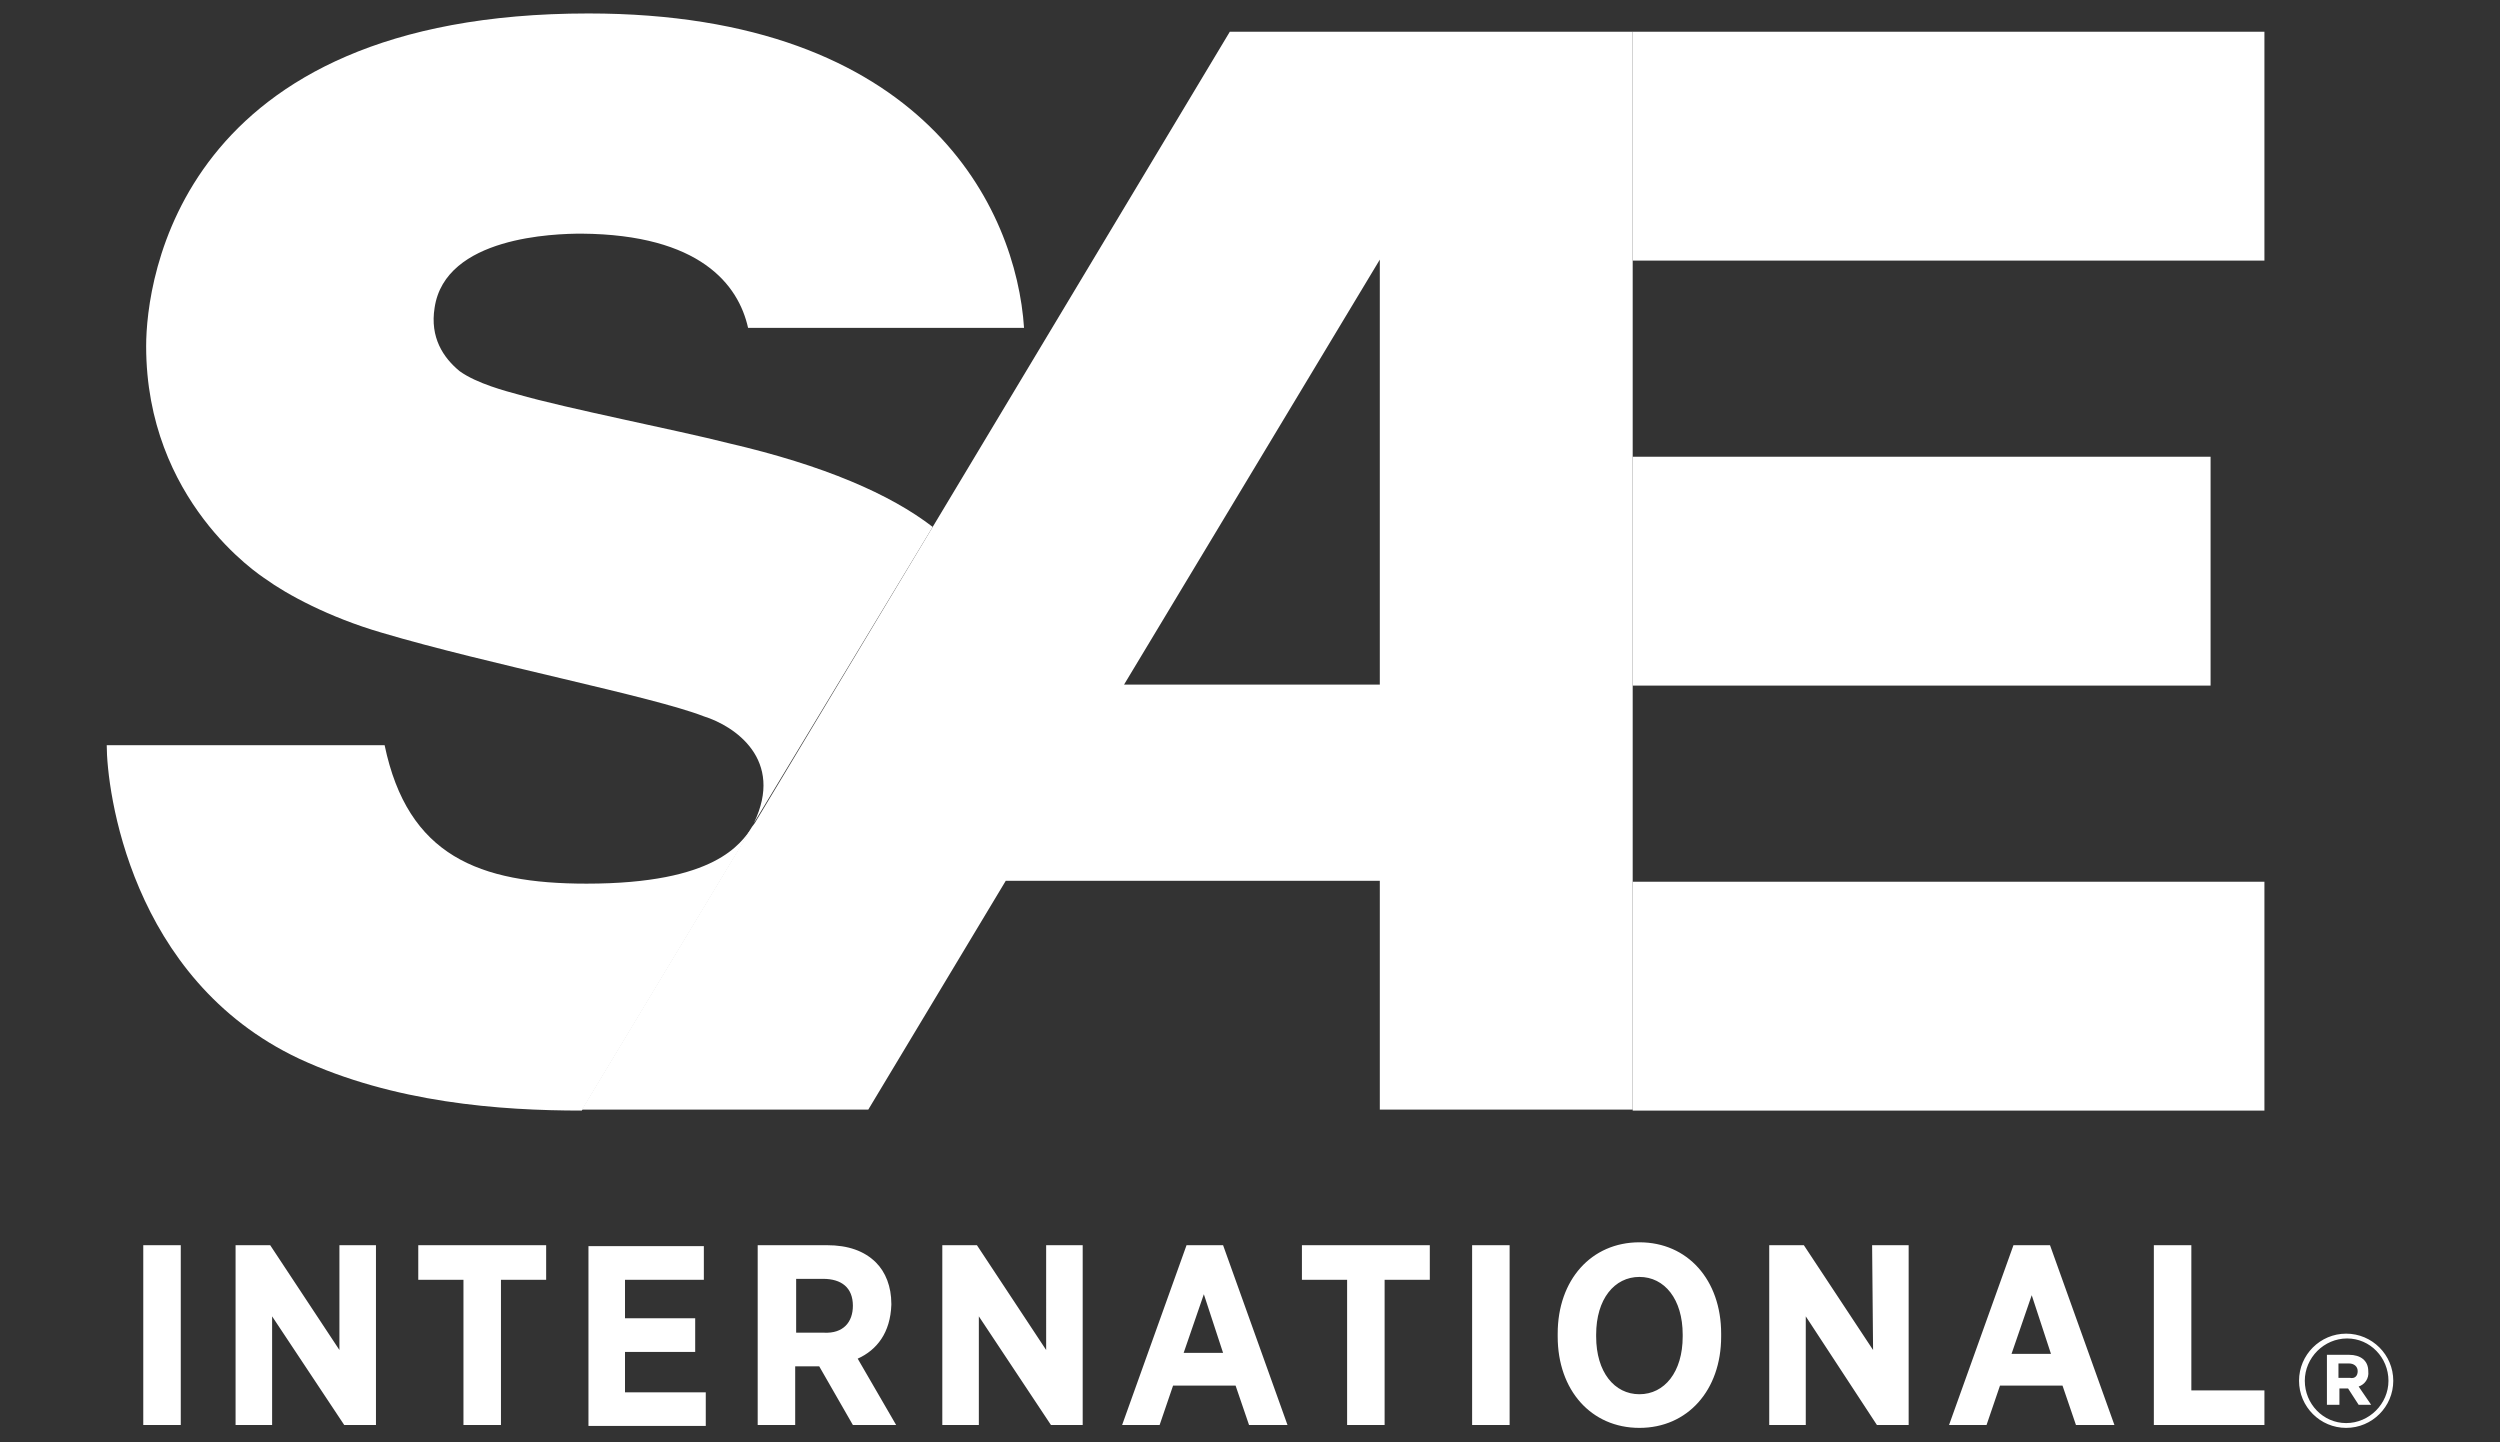
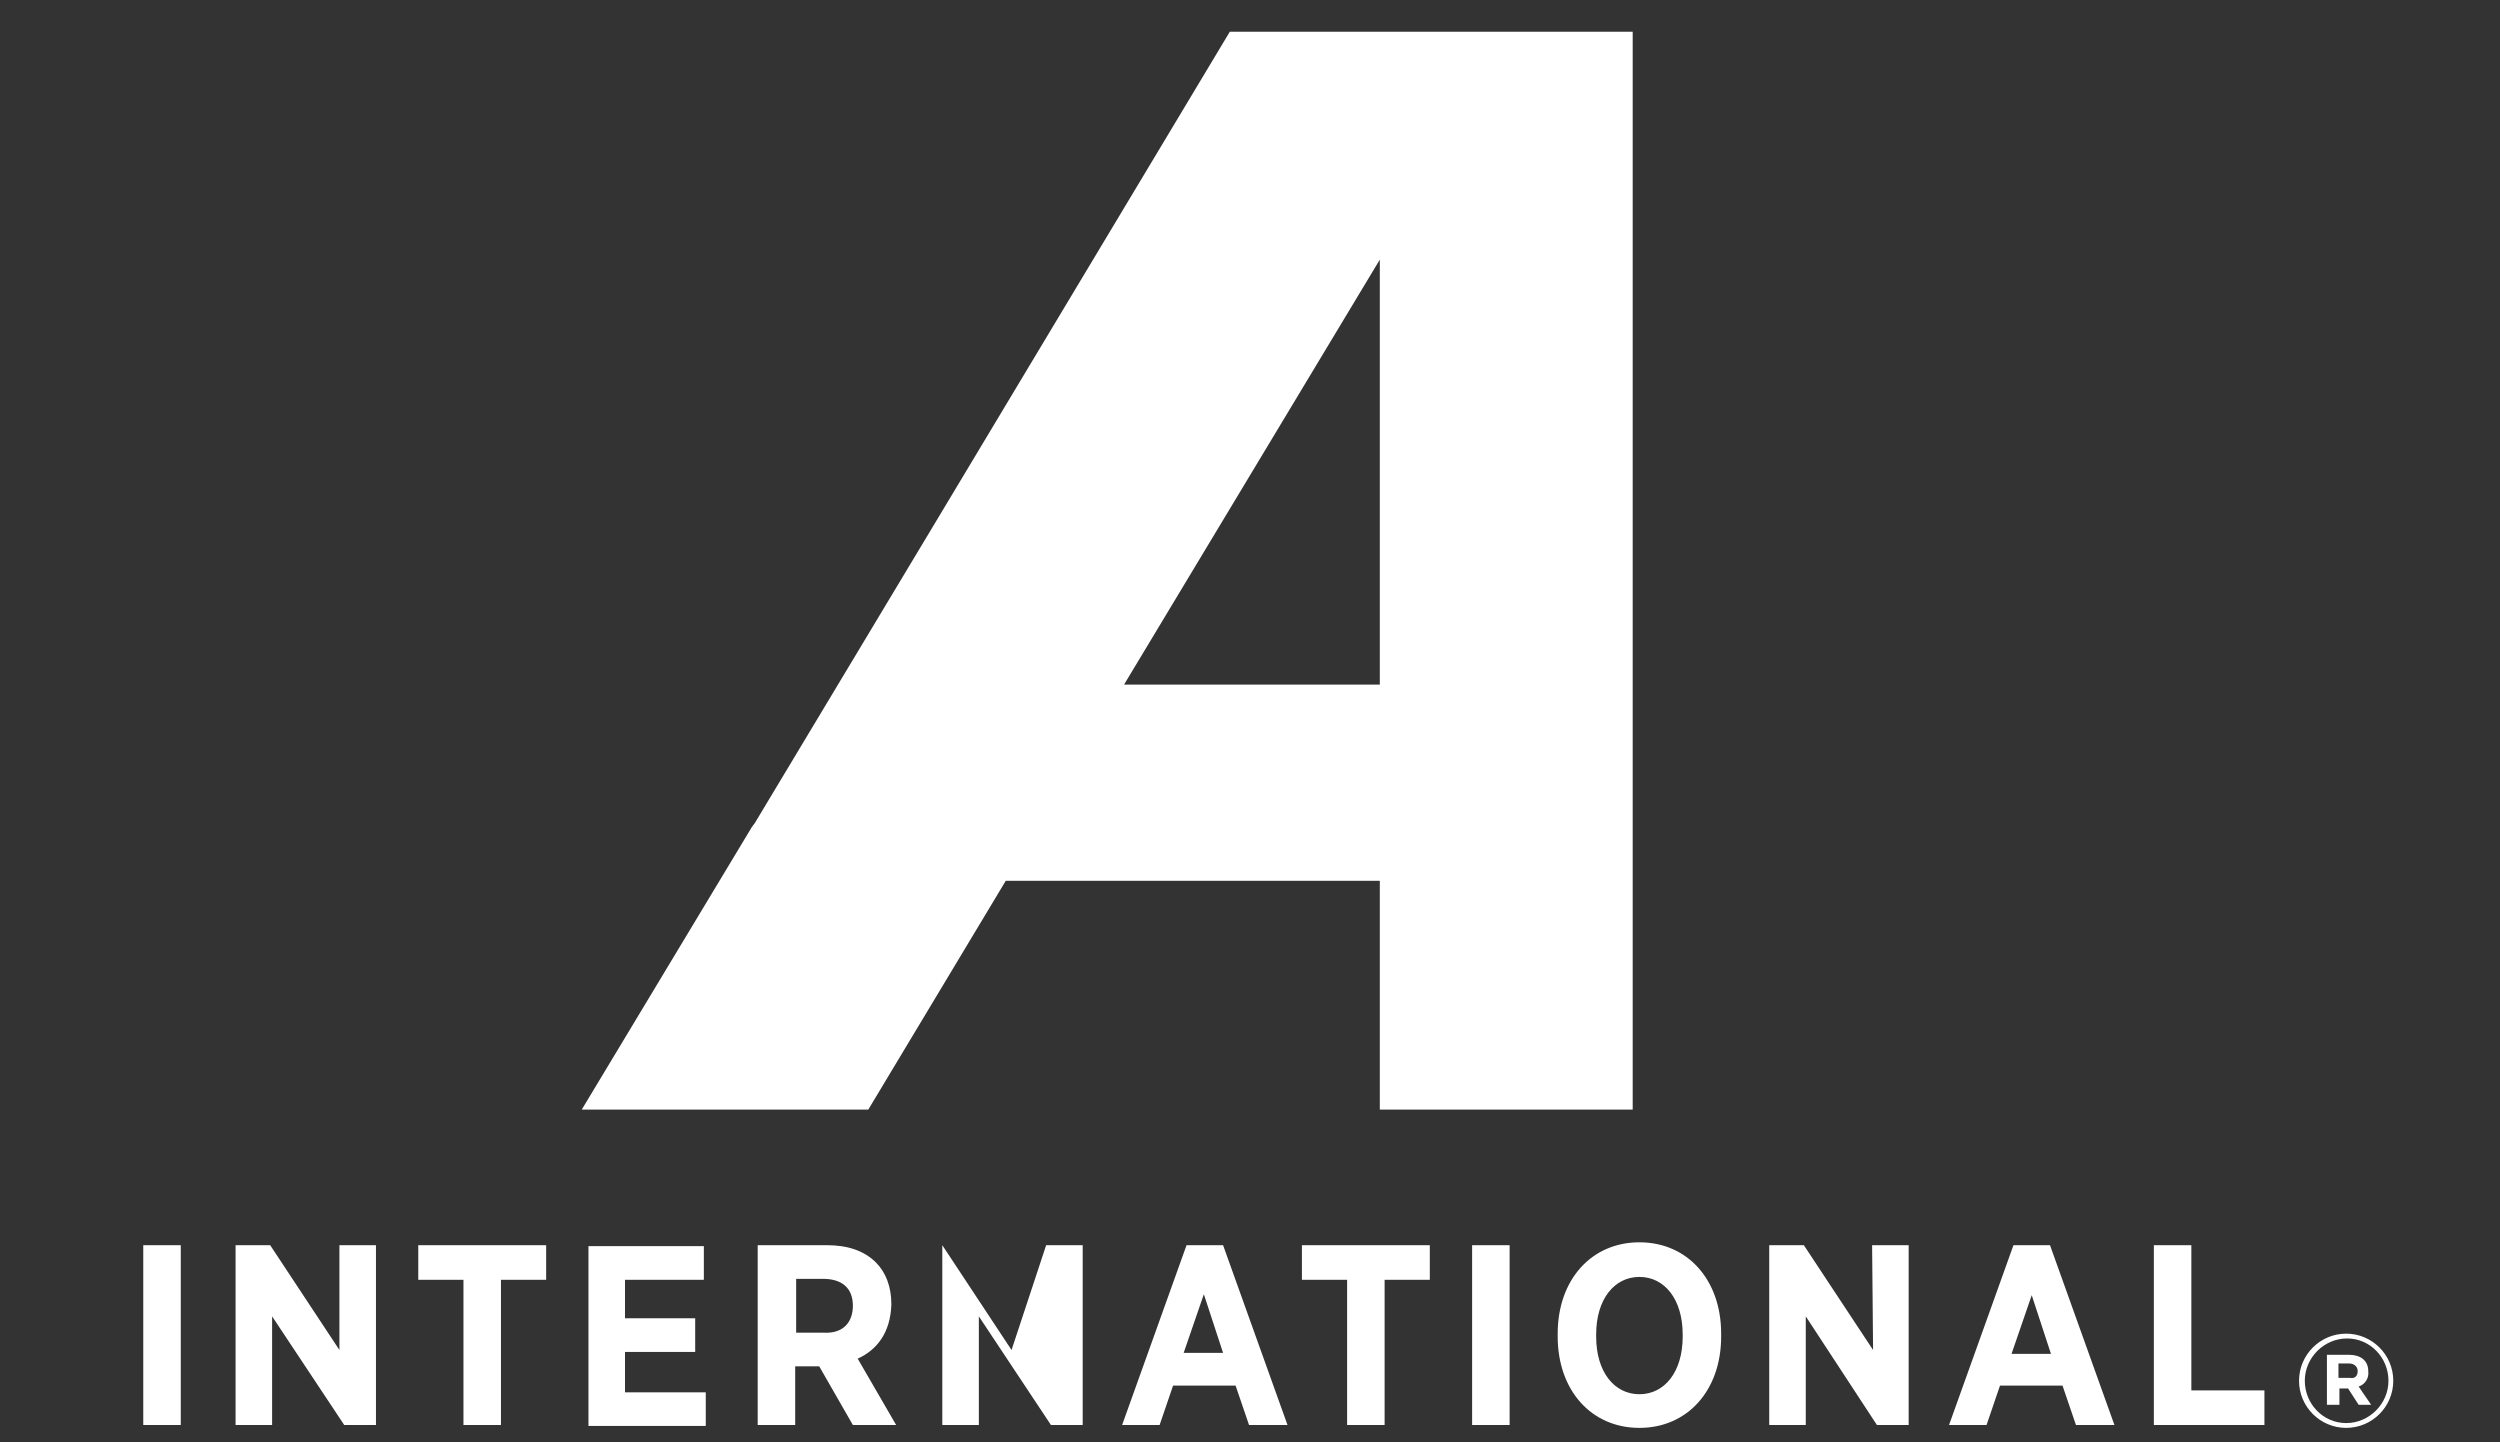
<svg xmlns="http://www.w3.org/2000/svg" version="1.1" id="Layer_1" x="0px" y="0px" viewBox="0 0 260 150" style="enable-background:new 0 0 260 150;" xml:space="preserve">
  <rect x="0" y="0" width="260" height="150" fill="#333333" stroke="none" />
  <style type="text/css">
	.st0{fill:#FFFFFF;}
</style>
  <g>
-     <path class="st0" d="M61,91.9c-11.2,0-18.6-2.9-21-14.4H11.1c0,4.6,2.4,24.3,20,32.6c9.9,4.6,20.9,5.4,29.4,5.4l17.7-29.4   C77,87.7,74.5,91.9,61,91.9 M97,54.8L78.4,85.6c3.2-6.6-2-10.1-5.2-11.1c-5.4-2.1-22.4-5.4-33.5-8.7c-5.5-1.6-9.9-4-12.1-5.6   C27,59.8,15.2,52.1,15.2,36c0-6.8,3.4-34.6,46-34.6c35,0,44.5,20.4,45.3,32.7H77.8c-1-4.5-5-9.7-17.3-9.8c-2.8,0-14.2,0.3-15.3,7.7   c-0.5,3.1,0.9,5.2,2.6,6.6c1.8,1.3,4.9,2.1,6,2.4c5.2,1.5,16.5,3.7,22,5.1C85.7,48.4,92.6,51.4,97,54.8 M235.5,3.3h-65.7v23.8h65.7   V3.3z M229.9,47.5h-60.1v23.8h60.1C229.9,71.3,229.9,47.5,229.9,47.5z M169.8,91.7h65.7v23.8h-65.7V91.7z" />
-     <path class="st0" d="M143.5,71.2h-26.6L143.5,27V71.2z M169.8,3.3h-41.9L97,54.8L78.5,85.6l-0.3,0.4l-17.7,29.4h29.8l14.3-23.8   h38.9v23.8h26.3L169.8,3.3L169.8,3.3z M213.3,140.8l-2-6.1l-2.1,6.1H213.3L213.3,140.8z M219.9,148.2h-4l-1.4-4.1H208l-1.4,4.1   h-3.9l6.7-18.7h3.8L219.9,148.2L219.9,148.2z M175,138.8c0-3.7-1.9-6-4.5-6s-4.5,2.3-4.5,6v0.2c0,3.7,1.9,6,4.5,6s4.5-2.3,4.5-6   V138.8z M179,138.7v0.3c0,5.6-3.5,9.5-8.5,9.5s-8.5-3.9-8.5-9.5v-0.3c0-5.6,3.5-9.5,8.5-9.5S179,133.1,179,138.7 M153.1,148.2h3.9   v-18.7h-3.9V148.2L153.1,148.2z M135.4,133.1h4.7v15.1h3.9v-15.1h4.7v-3.6h-13.3L135.4,133.1L135.4,133.1z M227.9,129.5H224v18.7   h11.5v-3.6h-7.6L227.9,129.5L227.9,129.5z M194.8,140.4l-7.2-10.9H184v18.7h3.8v-11.3l7.4,11.3h3.3v-18.7h-3.8L194.8,140.4   L194.8,140.4z M127.2,140.7l-2-6.1l-2.1,6.1H127.2L127.2,140.7z M127.2,129.5l6.7,18.7h-4l-1.4-4.1H122l-1.4,4.1h-3.9l6.7-18.7   H127.2L127.2,129.5z M43.5,133.1h4.7v15.1h3.9v-15.1h4.7v-3.6H43.5L43.5,133.1L43.5,133.1z M35.3,140.4l-7.2-10.9h-3.6v18.7h3.8   v-11.3l7.5,11.3h3.3v-18.7h-3.8L35.3,140.4L35.3,140.4z M65,140.6h7.3v-3.5H65v-4h8.2v-3.5H61.2v18.7h12.2v-3.5H65L65,140.6   L65,140.6z M14.9,148.2h3.9v-18.7h-3.9V148.2z M88.7,135.8c0-1.9-1.2-2.8-3.1-2.8h-2.8v5.6h2.9C87.7,138.7,88.7,137.5,88.7,135.8   L88.7,135.8L88.7,135.8z M89.2,141.3l4,6.9h-4.5l-3.5-6.1h-2.5v6.1h-3.9v-18.7H86c2.2,0,3.9,0.6,5.1,1.8c1,1,1.6,2.5,1.6,4.3v0.1   C92.6,138.6,91.2,140.4,89.2,141.3 M108.8,129.5h3.8v18.7h-3.3l-7.5-11.3v11.3H98v-18.7h3.6l7.2,10.9L108.8,129.5L108.8,129.5z    M245.2,142.6c0-0.5-0.4-0.8-0.9-0.8h-1.1v1.5h1.2C244.9,143.4,245.2,143.1,245.2,142.6 M245.3,144.2l1.3,1.9h-1.3l-1.1-1.7h-0.9   v1.7H242v-5.2h2.3c1.2,0,2,0.6,2,1.7C246.4,143.4,245.9,144,245.3,144.2 M248.4,143.6c0-2.4-1.9-4.4-4.3-4.4s-4.4,2-4.4,4.4   s1.9,4.4,4.3,4.4S248.4,146,248.4,143.6 M248.9,143.6c0,2.7-2.2,4.9-4.9,4.9s-4.9-2.2-4.9-4.9s2.2-4.9,4.9-4.9   S248.9,140.9,248.9,143.6" />
+     <path class="st0" d="M143.5,71.2h-26.6L143.5,27V71.2z M169.8,3.3h-41.9L97,54.8L78.5,85.6l-0.3,0.4l-17.7,29.4h29.8l14.3-23.8   h38.9v23.8h26.3L169.8,3.3L169.8,3.3z M213.3,140.8l-2-6.1l-2.1,6.1H213.3L213.3,140.8z M219.9,148.2h-4l-1.4-4.1H208l-1.4,4.1   h-3.9l6.7-18.7h3.8L219.9,148.2L219.9,148.2z M175,138.8c0-3.7-1.9-6-4.5-6s-4.5,2.3-4.5,6v0.2c0,3.7,1.9,6,4.5,6s4.5-2.3,4.5-6   V138.8z M179,138.7v0.3c0,5.6-3.5,9.5-8.5,9.5s-8.5-3.9-8.5-9.5v-0.3c0-5.6,3.5-9.5,8.5-9.5S179,133.1,179,138.7 M153.1,148.2h3.9   v-18.7h-3.9V148.2L153.1,148.2z M135.4,133.1h4.7v15.1h3.9v-15.1h4.7v-3.6h-13.3L135.4,133.1L135.4,133.1z M227.9,129.5H224v18.7   h11.5v-3.6h-7.6L227.9,129.5L227.9,129.5z M194.8,140.4l-7.2-10.9H184v18.7h3.8v-11.3l7.4,11.3h3.3v-18.7h-3.8L194.8,140.4   L194.8,140.4z M127.2,140.7l-2-6.1l-2.1,6.1H127.2L127.2,140.7z M127.2,129.5l6.7,18.7h-4l-1.4-4.1H122l-1.4,4.1h-3.9l6.7-18.7   H127.2L127.2,129.5z M43.5,133.1h4.7v15.1h3.9v-15.1h4.7v-3.6H43.5L43.5,133.1L43.5,133.1z M35.3,140.4l-7.2-10.9h-3.6v18.7h3.8   v-11.3l7.5,11.3h3.3v-18.7h-3.8L35.3,140.4L35.3,140.4z M65,140.6h7.3v-3.5H65v-4h8.2v-3.5H61.2v18.7h12.2v-3.5H65L65,140.6   L65,140.6z M14.9,148.2h3.9v-18.7h-3.9V148.2z M88.7,135.8c0-1.9-1.2-2.8-3.1-2.8h-2.8v5.6h2.9C87.7,138.7,88.7,137.5,88.7,135.8   L88.7,135.8L88.7,135.8z M89.2,141.3l4,6.9h-4.5l-3.5-6.1h-2.5v6.1h-3.9v-18.7H86c2.2,0,3.9,0.6,5.1,1.8c1,1,1.6,2.5,1.6,4.3v0.1   C92.6,138.6,91.2,140.4,89.2,141.3 M108.8,129.5h3.8v18.7h-3.3l-7.5-11.3v11.3H98v-18.7l7.2,10.9L108.8,129.5L108.8,129.5z    M245.2,142.6c0-0.5-0.4-0.8-0.9-0.8h-1.1v1.5h1.2C244.9,143.4,245.2,143.1,245.2,142.6 M245.3,144.2l1.3,1.9h-1.3l-1.1-1.7h-0.9   v1.7H242v-5.2h2.3c1.2,0,2,0.6,2,1.7C246.4,143.4,245.9,144,245.3,144.2 M248.4,143.6c0-2.4-1.9-4.4-4.3-4.4s-4.4,2-4.4,4.4   s1.9,4.4,4.3,4.4S248.4,146,248.4,143.6 M248.9,143.6c0,2.7-2.2,4.9-4.9,4.9s-4.9-2.2-4.9-4.9s2.2-4.9,4.9-4.9   S248.9,140.9,248.9,143.6" />
  </g>
</svg>